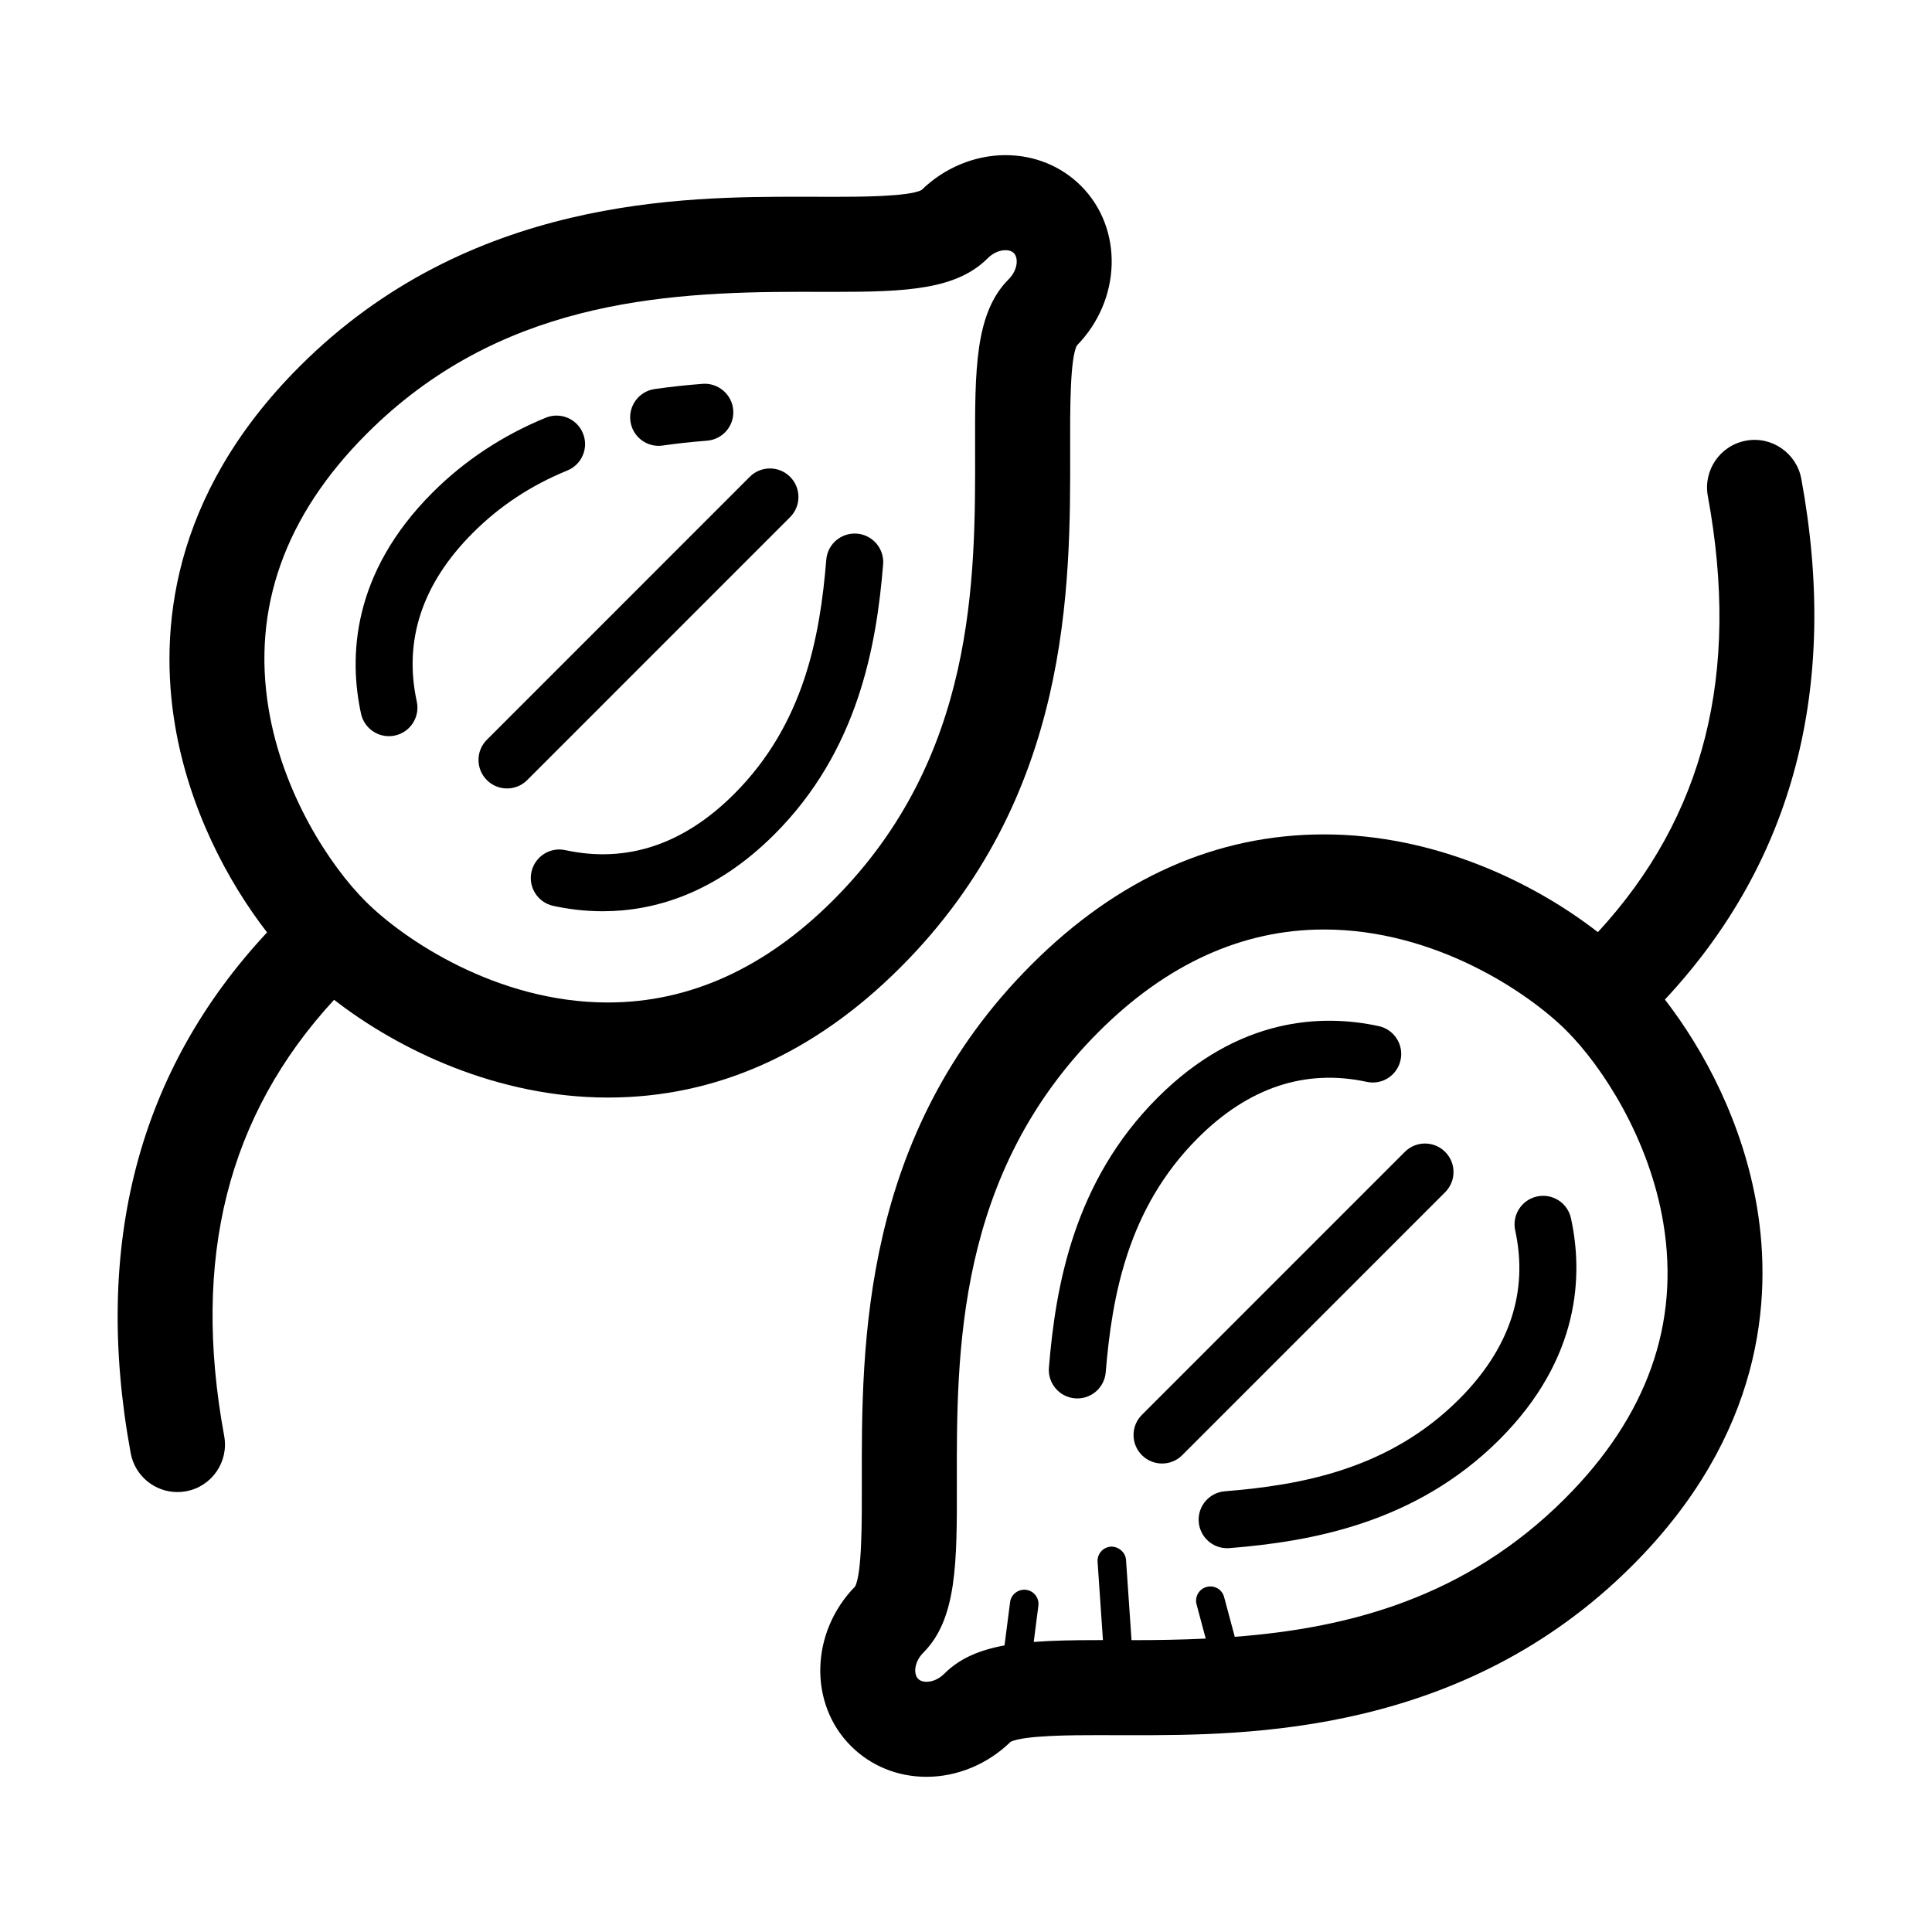
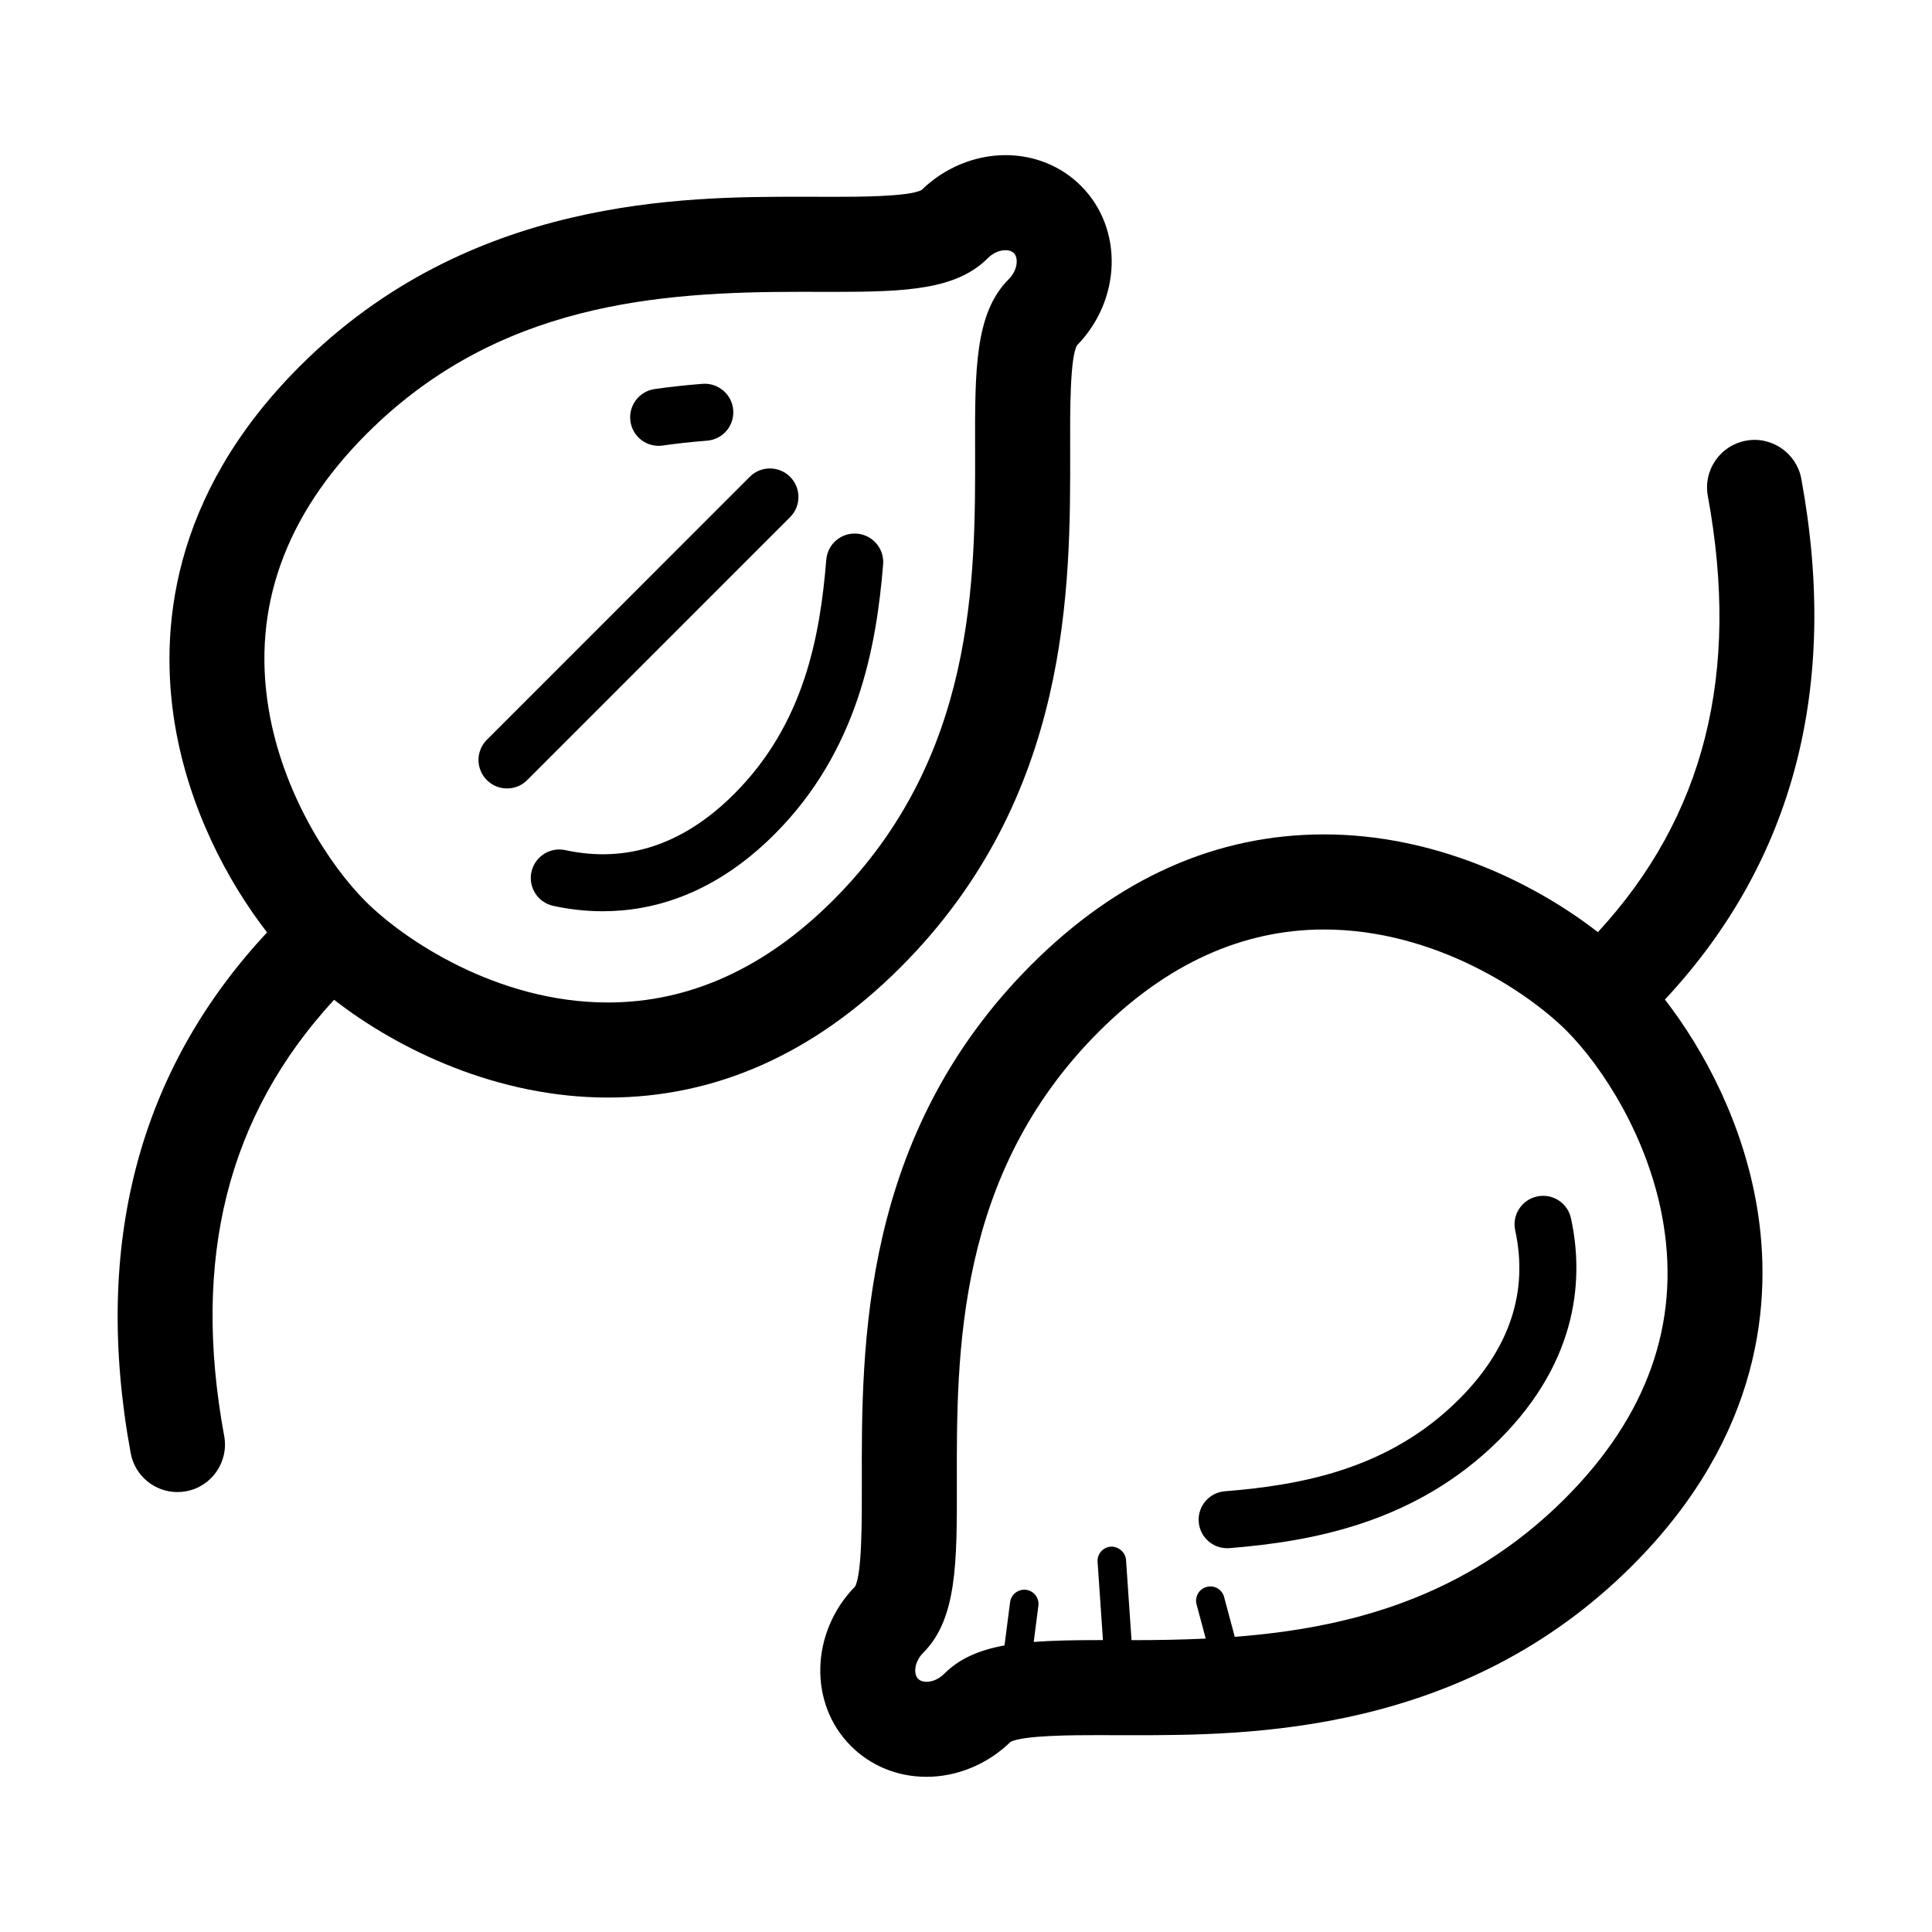
<svg xmlns="http://www.w3.org/2000/svg" fill="#000000" width="800px" height="800px" version="1.1" viewBox="144 144 512 512">
  <g>
    <path d="m427.6 262.91c-0.02-10.098-0.055-23.859 1.785-27.355 11.848-12.121 12.363-31.02 1.094-42.293-5.25-5.254-12.359-8.148-20.016-8.148-8.141 0-16.238 3.367-22.25 9.25-3.438 1.793-17.195 1.793-23.113 1.793l-8.957-0.016c-30.676 0-87.785 0-132.73 44.953-34.613 34.59-37.086 70.691-33.07 94.883 3.699 22.305 13.996 41.656 24.434 55.121-34.09 36.543-46.281 82.91-36.141 138 1.117 6.07 6.414 10.316 12.375 10.316 0.754 0 1.527-0.066 2.293-0.207 6.84-1.258 11.371-7.828 10.105-14.664-8.66-47.055 0.887-84.938 29.125-115.59 17.109 13.289 43.328 25.91 72.57 25.91h0.012c28.547 0 54.633-11.613 77.531-34.512 45.152-45.156 45.039-100.7 44.957-137.45zm-122.49 146.76c-29.555 0-54.277-16.844-64.227-26.797-9.527-9.523-21.973-28.598-25.695-51.02-4.438-26.703 4.316-51.242 26.027-72.941 34.672-34.676 77.5-37.578 114.93-37.578l8.957 0.016c19.18 0 32.375-0.621 40.652-8.914 1.359-1.355 3.066-2.133 4.707-2.133 0.656 0 1.566 0.133 2.207 0.766 1.316 1.316 1.012 4.559-1.352 6.926-8.984 8.973-8.953 24.066-8.906 44.965 0.082 34.531 0.176 81.824-37.578 119.57-18 18.012-38.098 27.137-59.719 27.137z" />
-     <path d="m294.36 268.68c3.871-1.582 5.707-6 4.121-9.859-1.586-3.859-5.977-5.699-9.855-4.121-11.43 4.691-21.512 11.355-29.977 19.809-21.527 21.52-22.199 43.762-18.973 58.633 0.77 3.535 3.906 5.953 7.379 5.953 0.527 0 1.074-0.055 1.613-0.172 4.082-0.887 6.664-4.914 5.785-8.988-3.543-16.277 1.465-31.332 14.867-44.727 7.152-7.141 15.336-12.547 25.039-16.527z" />
    <path d="m318.54 262.15c0.363 0 0.73-0.023 1.094-0.082 3.57-0.52 7.418-0.941 11.75-1.285 4.16-0.328 7.262-3.969 6.926-8.133-0.324-4.156-4.016-7.25-8.125-6.934-4.664 0.367-8.82 0.828-12.715 1.391-4.125 0.598-6.992 4.434-6.394 8.566 0.535 3.766 3.766 6.477 7.465 6.477z" />
    <path d="m353.38 270.36c-2.953-2.953-7.734-2.953-10.688 0l-69.668 69.688c-2.957 2.953-2.957 7.734 0 10.688 1.473 1.477 3.41 2.211 5.344 2.211 1.934 0 3.871-0.734 5.34-2.211l69.676-69.688c2.949-2.953 2.949-7.734-0.004-10.688z" />
    <path d="m371.12 285.42c-4.188-0.332-7.812 2.762-8.148 6.918-1.652 20.273-5.84 43.504-24.414 62.074-13.406 13.406-28.465 18.41-44.738 14.883-4.086-0.887-8.09 1.707-8.984 5.785-0.891 4.074 1.707 8.102 5.785 8.984 3.906 0.848 8.328 1.426 13.105 1.426 13.406 0 29.66-4.535 45.52-20.391 22.156-22.164 27.023-49.871 28.793-71.535 0.336-4.16-2.762-7.801-6.918-8.145z" />
    <path d="m585.22 408.89c34.082-36.516 46.281-82.887 36.148-137.99-1.258-6.84-7.879-11.387-14.672-10.113-6.836 1.258-11.359 7.824-10.105 14.664 8.66 47.074-0.898 84.957-29.137 115.58-17.109-13.289-43.328-25.906-72.578-25.906-28.539 0-54.629 11.609-77.531 34.508-45.152 45.156-45.035 100.7-44.953 137.45 0.02 10.09 0.051 23.855-1.785 27.355-11.855 12.125-12.352 31.023-1.109 42.266 5.262 5.269 12.367 8.172 20.035 8.172 8.152 0 16.238-3.371 22.258-9.254 3.426-1.789 17.141-1.789 23.043-1.789l9.062 0.016c30.66 0 87.734 0 132.68-44.953 34.602-34.59 37.082-70.691 33.066-94.883-3.699-22.289-13.992-41.645-24.426-55.121zm-26.445 132.2c-26.449 26.453-57.629 34.395-87.547 36.684l-2.828-10.551c-0.535-2.004-2.559-3.215-4.629-2.672-2.012 0.539-3.215 2.613-2.672 4.629l2.43 9.062c-6.656 0.316-13.227 0.418-19.629 0.418h-0.035l-1.457-21.27c-0.141-2.09-2.102-3.606-4.031-3.512-2.082 0.141-3.652 1.945-3.508 4.027l1.422 20.742h-1.457c-6.277 0-11.859 0.102-16.887 0.484l1.234-9.582c0.266-2.066-1.195-3.961-3.258-4.231-2.066-0.242-3.969 1.188-4.238 3.266l-1.48 11.473c-6.594 1.199-11.887 3.414-15.961 7.5-1.367 1.359-3.078 2.137-4.715 2.137-0.648 0-1.562-0.133-2.207-0.785-1.32-1.305-1.008-4.543 1.34-6.906 8.984-8.969 8.953-24.066 8.914-44.961-0.074-34.531-0.172-81.828 37.574-119.59 18-17.996 38.102-27.125 59.723-27.125 29.555 0 54.277 16.844 64.234 26.789 9.527 9.527 21.973 28.605 25.695 51.027 4.434 26.707-4.332 51.246-26.027 72.941z" />
    <path d="m551.33 461.08c-4.086 0.887-6.672 4.914-5.785 8.988 3.543 16.277-1.465 31.332-14.867 44.738-18.605 18.586-41.828 22.766-62.078 24.398-4.156 0.332-7.262 3.981-6.922 8.141 0.316 3.949 3.629 6.949 7.523 6.949 0.207 0 0.414-0.012 0.621-0.023 21.645-1.75 49.34-6.602 71.547-28.773 21.52-21.523 22.188-43.77 18.957-58.637-0.891-4.086-4.902-6.676-8.996-5.781z" />
-     <path d="m526.98 449.26c-2.953-2.953-7.734-2.953-10.688 0l-69.676 69.688c-2.953 2.953-2.953 7.734 0 10.688 1.477 1.477 3.406 2.211 5.344 2.211 1.934 0 3.871-0.734 5.344-2.211l69.676-69.688c2.953-2.957 2.953-7.738 0-10.688z" />
-     <path d="m506.18 430.7c4.125 0.902 8.105-1.715 8.988-5.785 0.883-4.082-1.715-8.102-5.789-8.984-14.871-3.219-37.109-2.539-58.613 18.969-22.156 22.141-27.023 49.855-28.793 71.527-0.344 4.156 2.75 7.809 6.918 8.148 0.207 0.016 0.414 0.023 0.621 0.023 3.883 0 7.199-2.992 7.516-6.941 1.664-20.277 5.859-43.516 24.426-62.07 13.395-13.395 28.449-18.402 44.727-14.887z" />
  </g>
</svg>